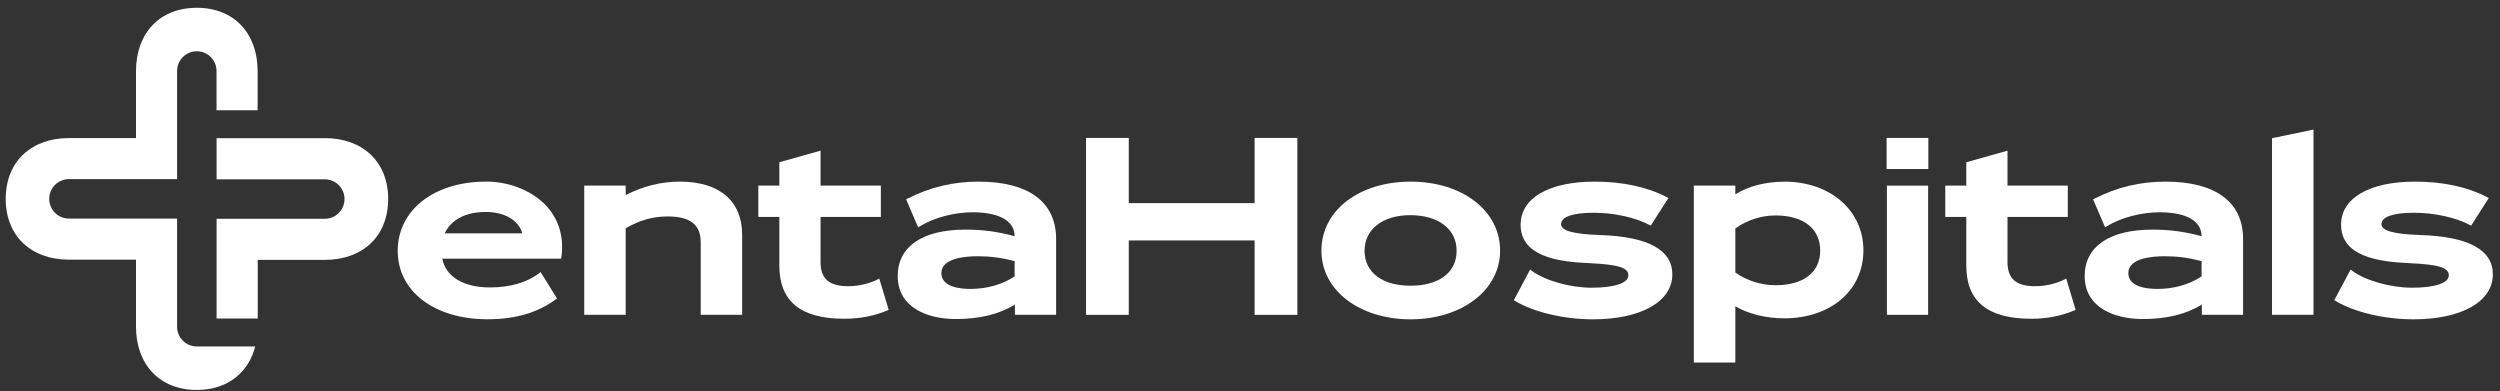
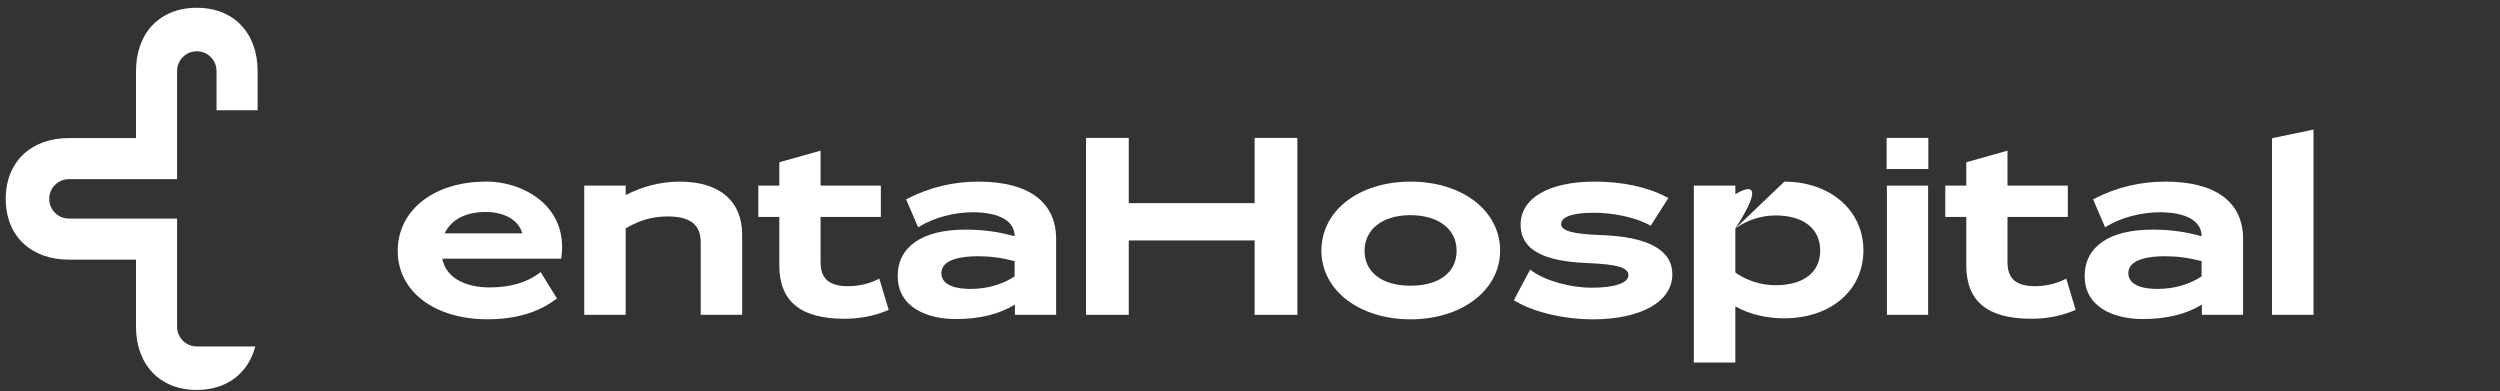
<svg xmlns="http://www.w3.org/2000/svg" width="179" height="28" viewBox="0 0 179 28" fill="none">
  <rect x="0" y="0" width="179" height="28" fill="#333333" stroke="none" />
  <path d="M18.445 7.897V5.083C18.445 2.402 16.773 0.557 14.092 0.557C11.41 0.557 9.738 2.397 9.738 5.083V9.885H4.936C2.255 9.885 0.41 11.557 0.41 14.239C0.41 16.92 2.25 18.592 4.936 18.592H9.738V23.394C9.738 26.075 11.41 27.92 14.092 27.92C16.268 27.92 17.782 26.702 18.277 24.806H14.092C13.312 24.806 12.68 24.174 12.68 23.394V15.65H4.936C4.157 15.65 3.524 15.018 3.524 14.239C3.524 13.459 4.157 12.826 4.936 12.826H12.68V5.083C12.68 4.303 13.312 3.671 14.092 3.671C14.872 3.671 15.504 4.303 15.504 5.083V7.897H18.445Z" fill="white" />
-   <path d="M23.256 9.895H15.508V12.841H23.256C24.036 12.841 24.668 13.473 24.668 14.253C24.668 15.033 24.036 15.665 23.256 15.665H15.508V22.807H18.454V18.607H23.261C25.948 18.607 27.793 16.934 27.793 14.248C27.793 11.562 25.948 9.89 23.261 9.89" fill="white" />
  <path d="M34.788 15.177C36.133 15.177 37.138 15.773 37.398 16.706H31.841C32.305 15.717 33.345 15.177 34.793 15.177M34.793 13.005C31.072 13.005 28.477 15.044 28.477 17.96C28.477 20.876 31.117 22.859 34.9 22.859C36.893 22.859 38.493 22.395 39.788 21.436L39.88 21.37L38.708 19.479L38.601 19.561C37.729 20.228 36.511 20.58 35.083 20.58C33.182 20.58 31.918 19.815 31.668 18.521H40.181L40.196 18.414C40.385 17.032 40.043 15.799 39.202 14.835C38.213 13.704 36.526 13 34.798 13" fill="white" />
  <path d="M48.678 13.005C47.338 13.005 46.033 13.331 44.799 13.968V13.29H41.832V22.542H44.799V16.349C45.793 15.763 46.726 15.498 47.812 15.498C49.423 15.498 50.172 16.089 50.172 17.358V22.542H53.139V16.808C53.139 14.391 51.513 13.005 48.683 13.005" fill="white" />
  <path d="M62.819 20.014C62.371 20.248 61.586 20.493 60.735 20.493C59.363 20.493 58.752 19.958 58.752 18.755V15.533H63.069V13.29H58.752V10.787L55.8 11.618V13.29H54.296V15.533H55.8V19.004C55.8 21.574 57.319 22.823 60.454 22.823C61.566 22.823 62.57 22.629 63.528 22.231L63.63 22.19L62.957 19.947L62.825 20.014H62.819Z" fill="white" />
  <path d="M67.401 19.555C67.401 18.505 69.032 18.347 70.006 18.347C70.913 18.347 71.683 18.449 72.647 18.694V19.79C71.76 20.376 70.664 20.687 69.476 20.687C68.701 20.687 67.401 20.539 67.401 19.55M70.062 13.005C68.242 13.005 66.581 13.402 64.98 14.223L64.878 14.274L65.739 16.277L65.857 16.206C66.891 15.574 68.319 15.197 69.67 15.197C70.562 15.197 72.631 15.365 72.647 16.915C71.474 16.588 70.378 16.441 69.124 16.441C66.045 16.441 64.276 17.654 64.276 19.764C64.276 22.033 66.422 22.843 68.431 22.843C70.138 22.843 71.525 22.507 72.667 21.808V22.542H75.618V17.108C75.618 14.463 73.646 13.005 70.062 13.005Z" fill="white" />
  <path d="M89.831 14.544H80.819V9.875H77.76V22.543H80.819V17.215H89.831V22.543H92.89V9.875H89.831V14.544Z" fill="white" />
  <path d="M100.995 20.457C98.961 20.457 97.702 19.499 97.702 17.96C97.702 16.42 98.987 15.406 100.98 15.406C102.973 15.406 104.293 16.385 104.293 17.96C104.293 19.535 102.999 20.457 101 20.457M101 13.005C97.299 13.005 94.613 15.08 94.613 17.944C94.613 20.809 97.361 22.864 101 22.864C104.64 22.864 107.408 20.794 107.408 17.944C107.408 15.095 104.711 13.005 101 13.005Z" fill="white" />
  <path d="M114.56 16.828C112.633 16.762 111.776 16.522 111.776 16.048C111.776 15.523 112.607 15.232 114.116 15.232C115.544 15.232 117.108 15.574 118.092 16.104L118.194 16.155L119.458 14.177L119.341 14.116C117.919 13.377 116.176 13.005 114.167 13.005C110.905 13.005 108.876 14.182 108.876 16.084C108.876 18.347 111.501 18.75 113.79 18.842C115.86 18.938 116.594 19.163 116.594 19.713C116.594 20.264 115.605 20.6 113.953 20.6C112.424 20.6 110.619 20.09 109.671 19.387L109.559 19.3L108.392 21.492L108.488 21.553C109.809 22.349 111.985 22.864 114.04 22.864C117.501 22.864 119.739 21.599 119.739 19.642C119.739 17.888 117.995 16.94 114.56 16.828Z" fill="white" />
-   <path d="M124.25 16.359C125.06 15.768 126.105 15.426 127.12 15.426C129.128 15.426 130.326 16.369 130.326 17.944C130.326 19.52 129.102 20.422 127.14 20.422C126.1 20.422 125.05 20.09 124.25 19.509V16.359ZM127.757 13.01C126.416 13.01 125.182 13.331 124.25 13.912V13.29H121.278V25.958H124.25V21.931C125.182 22.476 126.442 22.792 127.741 22.792C131.085 22.792 133.42 20.789 133.42 17.924C133.42 15.059 131.04 13.005 127.757 13.005" fill="white" />
+   <path d="M124.25 16.359C125.06 15.768 126.105 15.426 127.12 15.426C129.128 15.426 130.326 16.369 130.326 17.944C130.326 19.52 129.102 20.422 127.14 20.422C126.1 20.422 125.05 20.09 124.25 19.509V16.359ZC126.416 13.01 125.182 13.331 124.25 13.912V13.29H121.278V25.958H124.25V21.931C125.182 22.476 126.442 22.792 127.741 22.792C131.085 22.792 133.42 20.789 133.42 17.924C133.42 15.059 131.04 13.005 127.757 13.005" fill="white" />
  <path d="M138.069 9.875H135.082V12.103H138.069V9.875Z" fill="white" />
  <path d="M138.054 13.29H135.103V22.542H138.054V13.29Z" fill="white" />
  <path d="M147.805 20.014C147.357 20.248 146.572 20.493 145.72 20.493C144.349 20.493 143.737 19.958 143.737 18.755V15.533H148.055V13.29H143.737V10.787L140.786 11.618V13.29H139.282V15.533H140.786V19.004C140.786 21.574 142.305 22.823 145.44 22.823C146.551 22.823 147.556 22.629 148.514 22.231L148.616 22.19L147.943 19.947L147.81 20.014H147.805Z" fill="white" />
  <path d="M152.388 19.555C152.388 18.505 154.019 18.347 154.993 18.347C155.9 18.347 156.67 18.449 157.633 18.694V19.79C156.746 20.376 155.65 20.687 154.463 20.687C153.688 20.687 152.388 20.539 152.388 19.55M155.049 13.005C153.229 13.005 151.567 13.402 149.967 14.223L149.865 14.274L150.726 16.277L150.843 16.206C151.878 15.574 153.306 15.197 154.656 15.197C155.548 15.197 157.618 15.365 157.633 16.915C156.461 16.588 155.365 16.441 154.111 16.441C151.032 16.441 149.263 17.654 149.263 19.764C149.263 22.033 151.409 22.843 153.418 22.843C155.125 22.843 156.512 22.507 157.654 21.808V22.542H160.605V17.108C160.605 14.463 158.633 13.005 155.049 13.005Z" fill="white" />
  <path d="M162.676 22.542H165.647V9.278L162.676 9.895V22.542Z" fill="white" />
-   <path d="M173.298 16.828C171.372 16.762 170.515 16.522 170.515 16.048C170.515 15.523 171.346 15.232 172.855 15.232C174.282 15.232 175.847 15.574 176.831 16.104L176.933 16.155L178.197 14.177L178.08 14.116C176.658 13.377 174.919 13.005 172.911 13.005C169.649 13.005 167.62 14.182 167.62 16.084C167.62 18.347 170.245 18.75 172.534 18.842C174.603 18.938 175.337 19.163 175.337 19.713C175.337 20.264 174.349 20.6 172.697 20.6C171.168 20.6 169.363 20.09 168.415 19.387L168.303 19.3L167.135 21.492L167.237 21.553C168.558 22.349 170.734 22.864 172.789 22.864C176.25 22.864 178.488 21.599 178.488 19.642C178.488 17.888 176.744 16.94 173.309 16.828" fill="white" />
</svg>